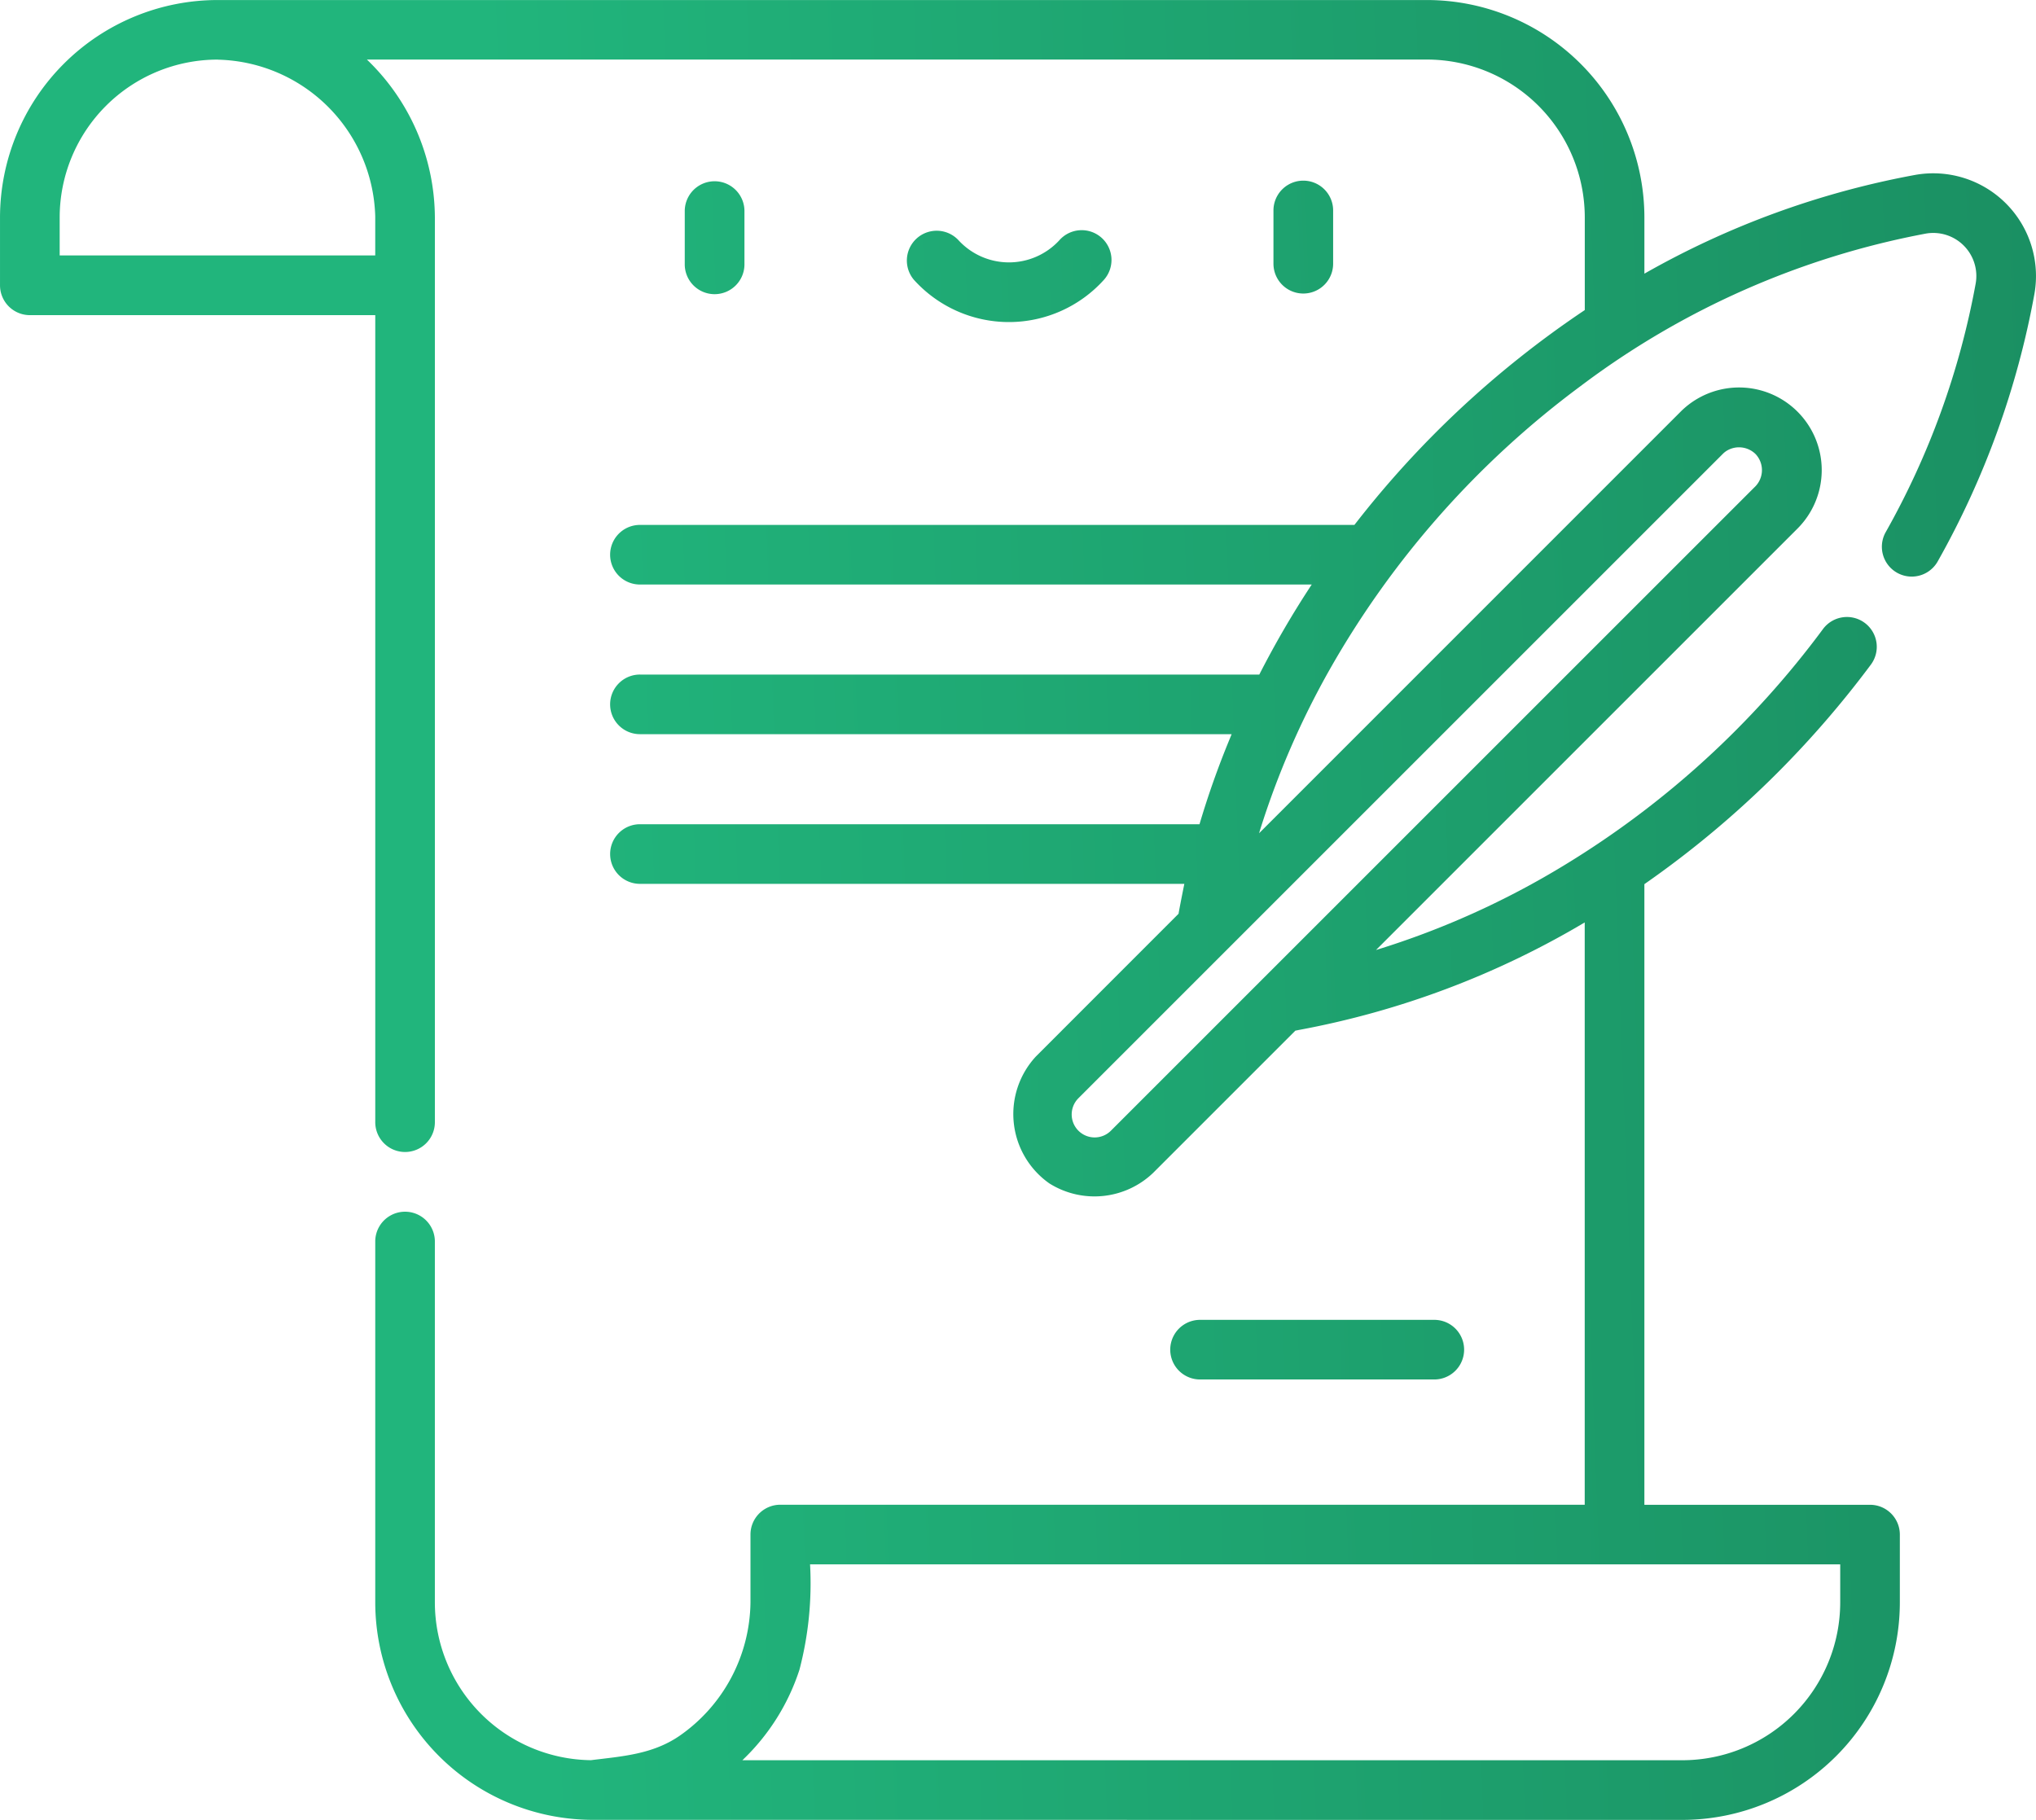
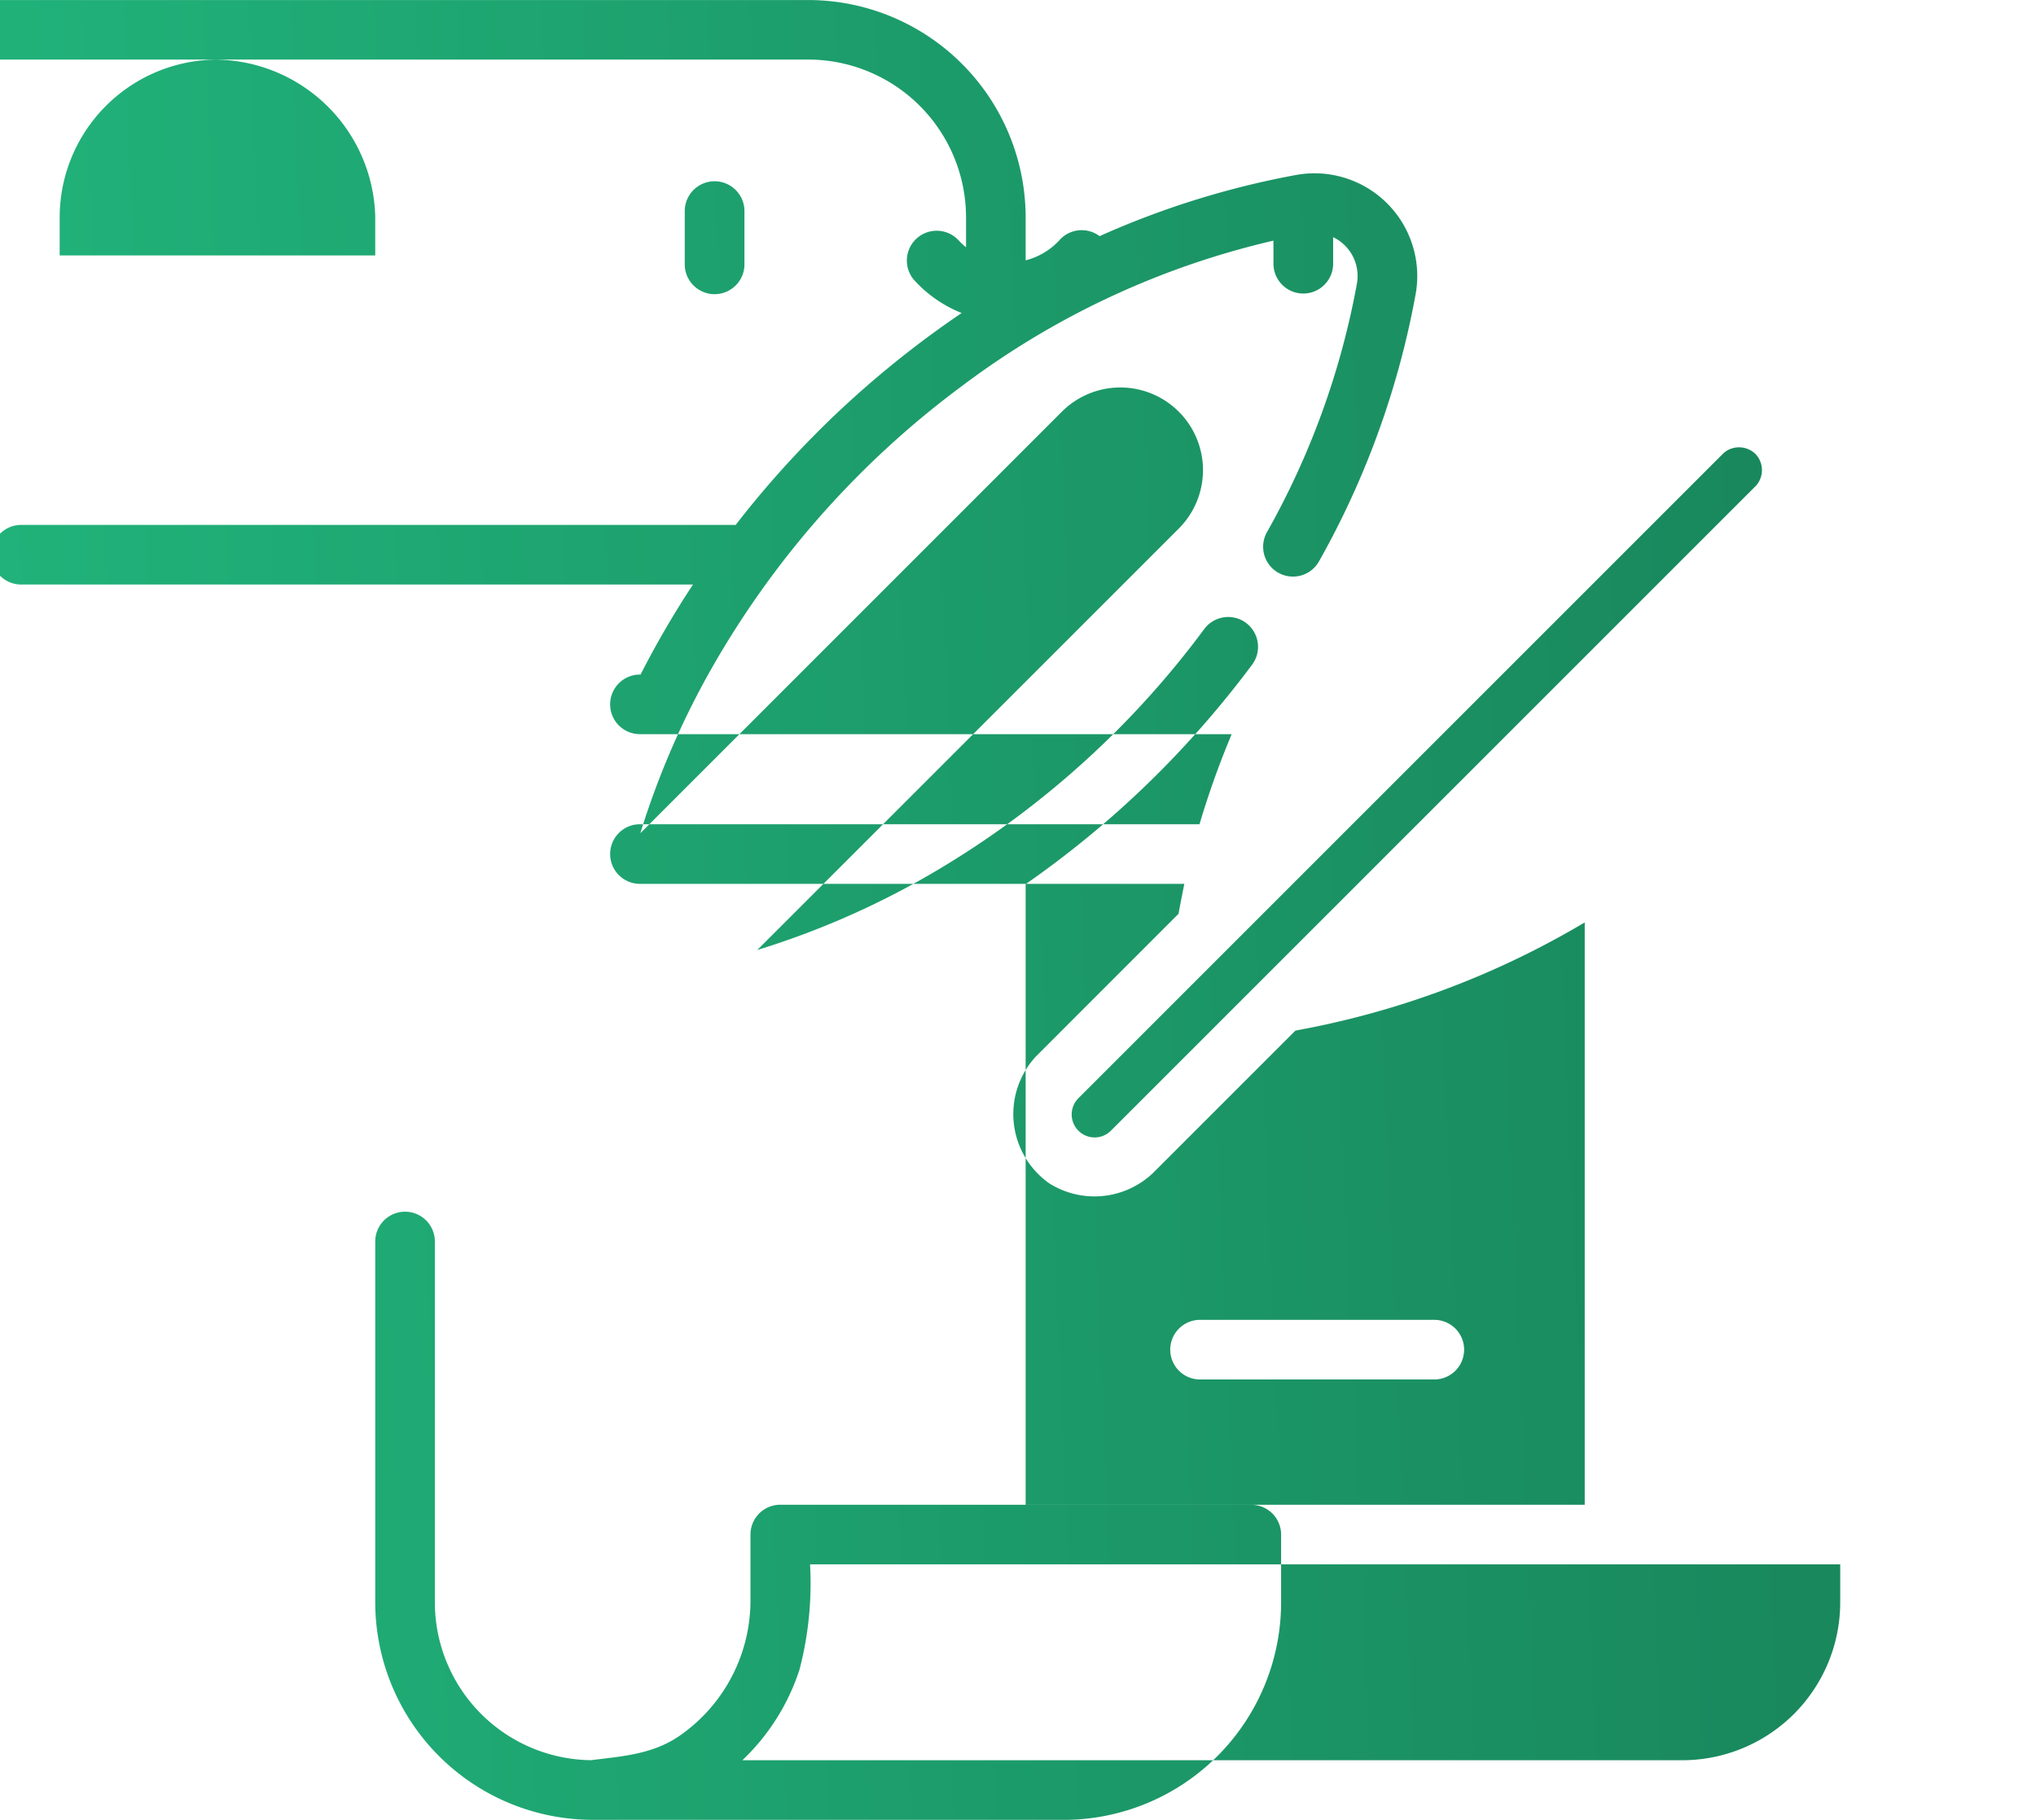
<svg xmlns="http://www.w3.org/2000/svg" width="154.752" height="138.336" viewBox="0 0 154.752 138.336">
  <defs>
    <linearGradient id="linear-gradient" x1="0.175" y1="0.393" x2="0.809" y2="0.376" gradientUnits="objectBoundingBox">
      <stop offset="0" stop-color="#21b57c" />
      <stop offset="1" stop-color="#19885d" />
    </linearGradient>
  </defs>
-   <path id="Union_50" data-name="Union 50" d="M16153.049,18093.336a16.547,16.547,0,0,1-16.528-16.527v-27.482a2.266,2.266,0,0,1,4.531,0v27.482a12.008,12.008,0,0,0,11.861,11.992c2.388-.295,4.672-.441,6.72-1.84a12.522,12.522,0,0,0,5.408-10.152v-5.16a2.267,2.267,0,0,1,2.266-2.266h61.143v-44.264a66.052,66.052,0,0,1-21.75,8.178c-.082.02-.159.033-.241.047l-10.816,10.816a6.449,6.449,0,0,1-7.869.807l-.022-.014a6.441,6.441,0,0,1-1.013-9.648l10.839-10.844c.123-.717.432-2.234.44-2.275h-41.33a2.266,2.266,0,1,1,0-4.531h42.483a65.952,65.952,0,0,1,2.293-6.48c.05-.121.1-.244.15-.367h-44.927a2.266,2.266,0,1,1,0-4.531h47.029a71.227,71.227,0,0,1,3.973-6.826.046.046,0,0,0,.014-.018h-51.016a2.266,2.266,0,1,1,0-4.531h54.258c.055-.072.109-.141.163-.209a74.52,74.52,0,0,1,12.261-12.4q2.473-1.975,5.086-3.723v-7.043a12.009,12.009,0,0,0-11.992-12h-80.577a16.737,16.737,0,0,1,5.167,12v68.729a2.266,2.266,0,1,1-4.531,0v-61.3h-26.255a2.27,2.27,0,0,1-2.267-2.266v-5.158a16.549,16.549,0,0,1,16.529-16.529h91.934a16.544,16.544,0,0,1,16.523,16.529v4.271a65.486,65.486,0,0,1,20.6-7.51,7.808,7.808,0,0,1,9.046,9.041,65.193,65.193,0,0,1-7.365,20.365,2.268,2.268,0,0,1-3.96-2.211,60.645,60.645,0,0,0,6.861-18.945,3.274,3.274,0,0,0-3.787-3.787,62.9,62.9,0,0,0-26.246,11.594,69.479,69.479,0,0,0-19.044,21.5,63.212,63.212,0,0,0-5.336,12.3c-.018.064-.036.123-.054.188l32.04-32.045a6.282,6.282,0,0,1,8.882,8.887s-32.036,32.035-32.036,32.035a63.246,63.246,0,0,0,14.4-6.5,69.092,69.092,0,0,0,19.575-17.9,2.267,2.267,0,0,1,3.638,2.707,75.243,75.243,0,0,1-7.125,8.246,74.371,74.371,0,0,1-10.09,8.441v47.178h17.151a2.267,2.267,0,0,1,2.266,2.266v5.16a16.543,16.543,0,0,1-16.524,16.527Zm15.716-11.416a16.531,16.531,0,0,1-4.341,6.885h71.454a12.008,12.008,0,0,0,11.992-12v-2.889h-78.3A25.935,25.935,0,0,1,16168.765,18081.92Zm70.5-92.668a1.617,1.617,0,0,0-.318.25l-48.973,48.973-.014.014a1.746,1.746,0,0,0,2.484,2.455s48.973-48.973,48.978-48.973a1.778,1.778,0,0,0,0-2.469,1.8,1.8,0,0,0-2.157-.25Zm-126.73-17.723v2.887h23.985v-2.961a12.248,12.248,0,0,0-11.925-11.918c-.022,0-.045-.006-.067-.006A12.006,12.006,0,0,0,16112.535,17971.529Zm86.63,88.332a2.266,2.266,0,0,1,0-4.531h17.9a2.266,2.266,0,0,1,0,4.531Zm-21.709-83.6a2.267,2.267,0,0,1,3.414-2.982,5.205,5.205,0,0,0,7.634,0,2.265,2.265,0,1,1,3.41,2.982,9.723,9.723,0,0,1-14.458,0Zm27.336-1.213V17971a2.268,2.268,0,0,1,4.536,0v4.045a2.268,2.268,0,1,1-4.536,0Zm-44.746,0V17971a2.269,2.269,0,0,1,4.537,0v4.045a2.269,2.269,0,1,1-4.537,0Z" transform="translate(-16107.999 -17955)" fill="url(#linear-gradient)" />
+   <path id="Union_50" data-name="Union 50" d="M16153.049,18093.336a16.547,16.547,0,0,1-16.528-16.527v-27.482a2.266,2.266,0,0,1,4.531,0v27.482a12.008,12.008,0,0,0,11.861,11.992c2.388-.295,4.672-.441,6.72-1.84a12.522,12.522,0,0,0,5.408-10.152v-5.16a2.267,2.267,0,0,1,2.266-2.266h61.143v-44.264a66.052,66.052,0,0,1-21.75,8.178c-.082.02-.159.033-.241.047l-10.816,10.816a6.449,6.449,0,0,1-7.869.807l-.022-.014a6.441,6.441,0,0,1-1.013-9.648l10.839-10.844c.123-.717.432-2.234.44-2.275h-41.33a2.266,2.266,0,1,1,0-4.531h42.483a65.952,65.952,0,0,1,2.293-6.48c.05-.121.1-.244.15-.367h-44.927a2.266,2.266,0,1,1,0-4.531a71.227,71.227,0,0,1,3.973-6.826.046.046,0,0,0,.014-.018h-51.016a2.266,2.266,0,1,1,0-4.531h54.258c.055-.072.109-.141.163-.209a74.52,74.52,0,0,1,12.261-12.4q2.473-1.975,5.086-3.723v-7.043a12.009,12.009,0,0,0-11.992-12h-80.577a16.737,16.737,0,0,1,5.167,12v68.729a2.266,2.266,0,1,1-4.531,0v-61.3h-26.255a2.27,2.27,0,0,1-2.267-2.266v-5.158a16.549,16.549,0,0,1,16.529-16.529h91.934a16.544,16.544,0,0,1,16.523,16.529v4.271a65.486,65.486,0,0,1,20.6-7.51,7.808,7.808,0,0,1,9.046,9.041,65.193,65.193,0,0,1-7.365,20.365,2.268,2.268,0,0,1-3.96-2.211,60.645,60.645,0,0,0,6.861-18.945,3.274,3.274,0,0,0-3.787-3.787,62.9,62.9,0,0,0-26.246,11.594,69.479,69.479,0,0,0-19.044,21.5,63.212,63.212,0,0,0-5.336,12.3c-.018.064-.036.123-.054.188l32.04-32.045a6.282,6.282,0,0,1,8.882,8.887s-32.036,32.035-32.036,32.035a63.246,63.246,0,0,0,14.4-6.5,69.092,69.092,0,0,0,19.575-17.9,2.267,2.267,0,0,1,3.638,2.707,75.243,75.243,0,0,1-7.125,8.246,74.371,74.371,0,0,1-10.09,8.441v47.178h17.151a2.267,2.267,0,0,1,2.266,2.266v5.16a16.543,16.543,0,0,1-16.524,16.527Zm15.716-11.416a16.531,16.531,0,0,1-4.341,6.885h71.454a12.008,12.008,0,0,0,11.992-12v-2.889h-78.3A25.935,25.935,0,0,1,16168.765,18081.92Zm70.5-92.668a1.617,1.617,0,0,0-.318.25l-48.973,48.973-.014.014a1.746,1.746,0,0,0,2.484,2.455s48.973-48.973,48.978-48.973a1.778,1.778,0,0,0,0-2.469,1.8,1.8,0,0,0-2.157-.25Zm-126.73-17.723v2.887h23.985v-2.961a12.248,12.248,0,0,0-11.925-11.918c-.022,0-.045-.006-.067-.006A12.006,12.006,0,0,0,16112.535,17971.529Zm86.63,88.332a2.266,2.266,0,0,1,0-4.531h17.9a2.266,2.266,0,0,1,0,4.531Zm-21.709-83.6a2.267,2.267,0,0,1,3.414-2.982,5.205,5.205,0,0,0,7.634,0,2.265,2.265,0,1,1,3.41,2.982,9.723,9.723,0,0,1-14.458,0Zm27.336-1.213V17971a2.268,2.268,0,0,1,4.536,0v4.045a2.268,2.268,0,1,1-4.536,0Zm-44.746,0V17971a2.269,2.269,0,0,1,4.537,0v4.045a2.269,2.269,0,1,1-4.537,0Z" transform="translate(-16107.999 -17955)" fill="url(#linear-gradient)" />
</svg>